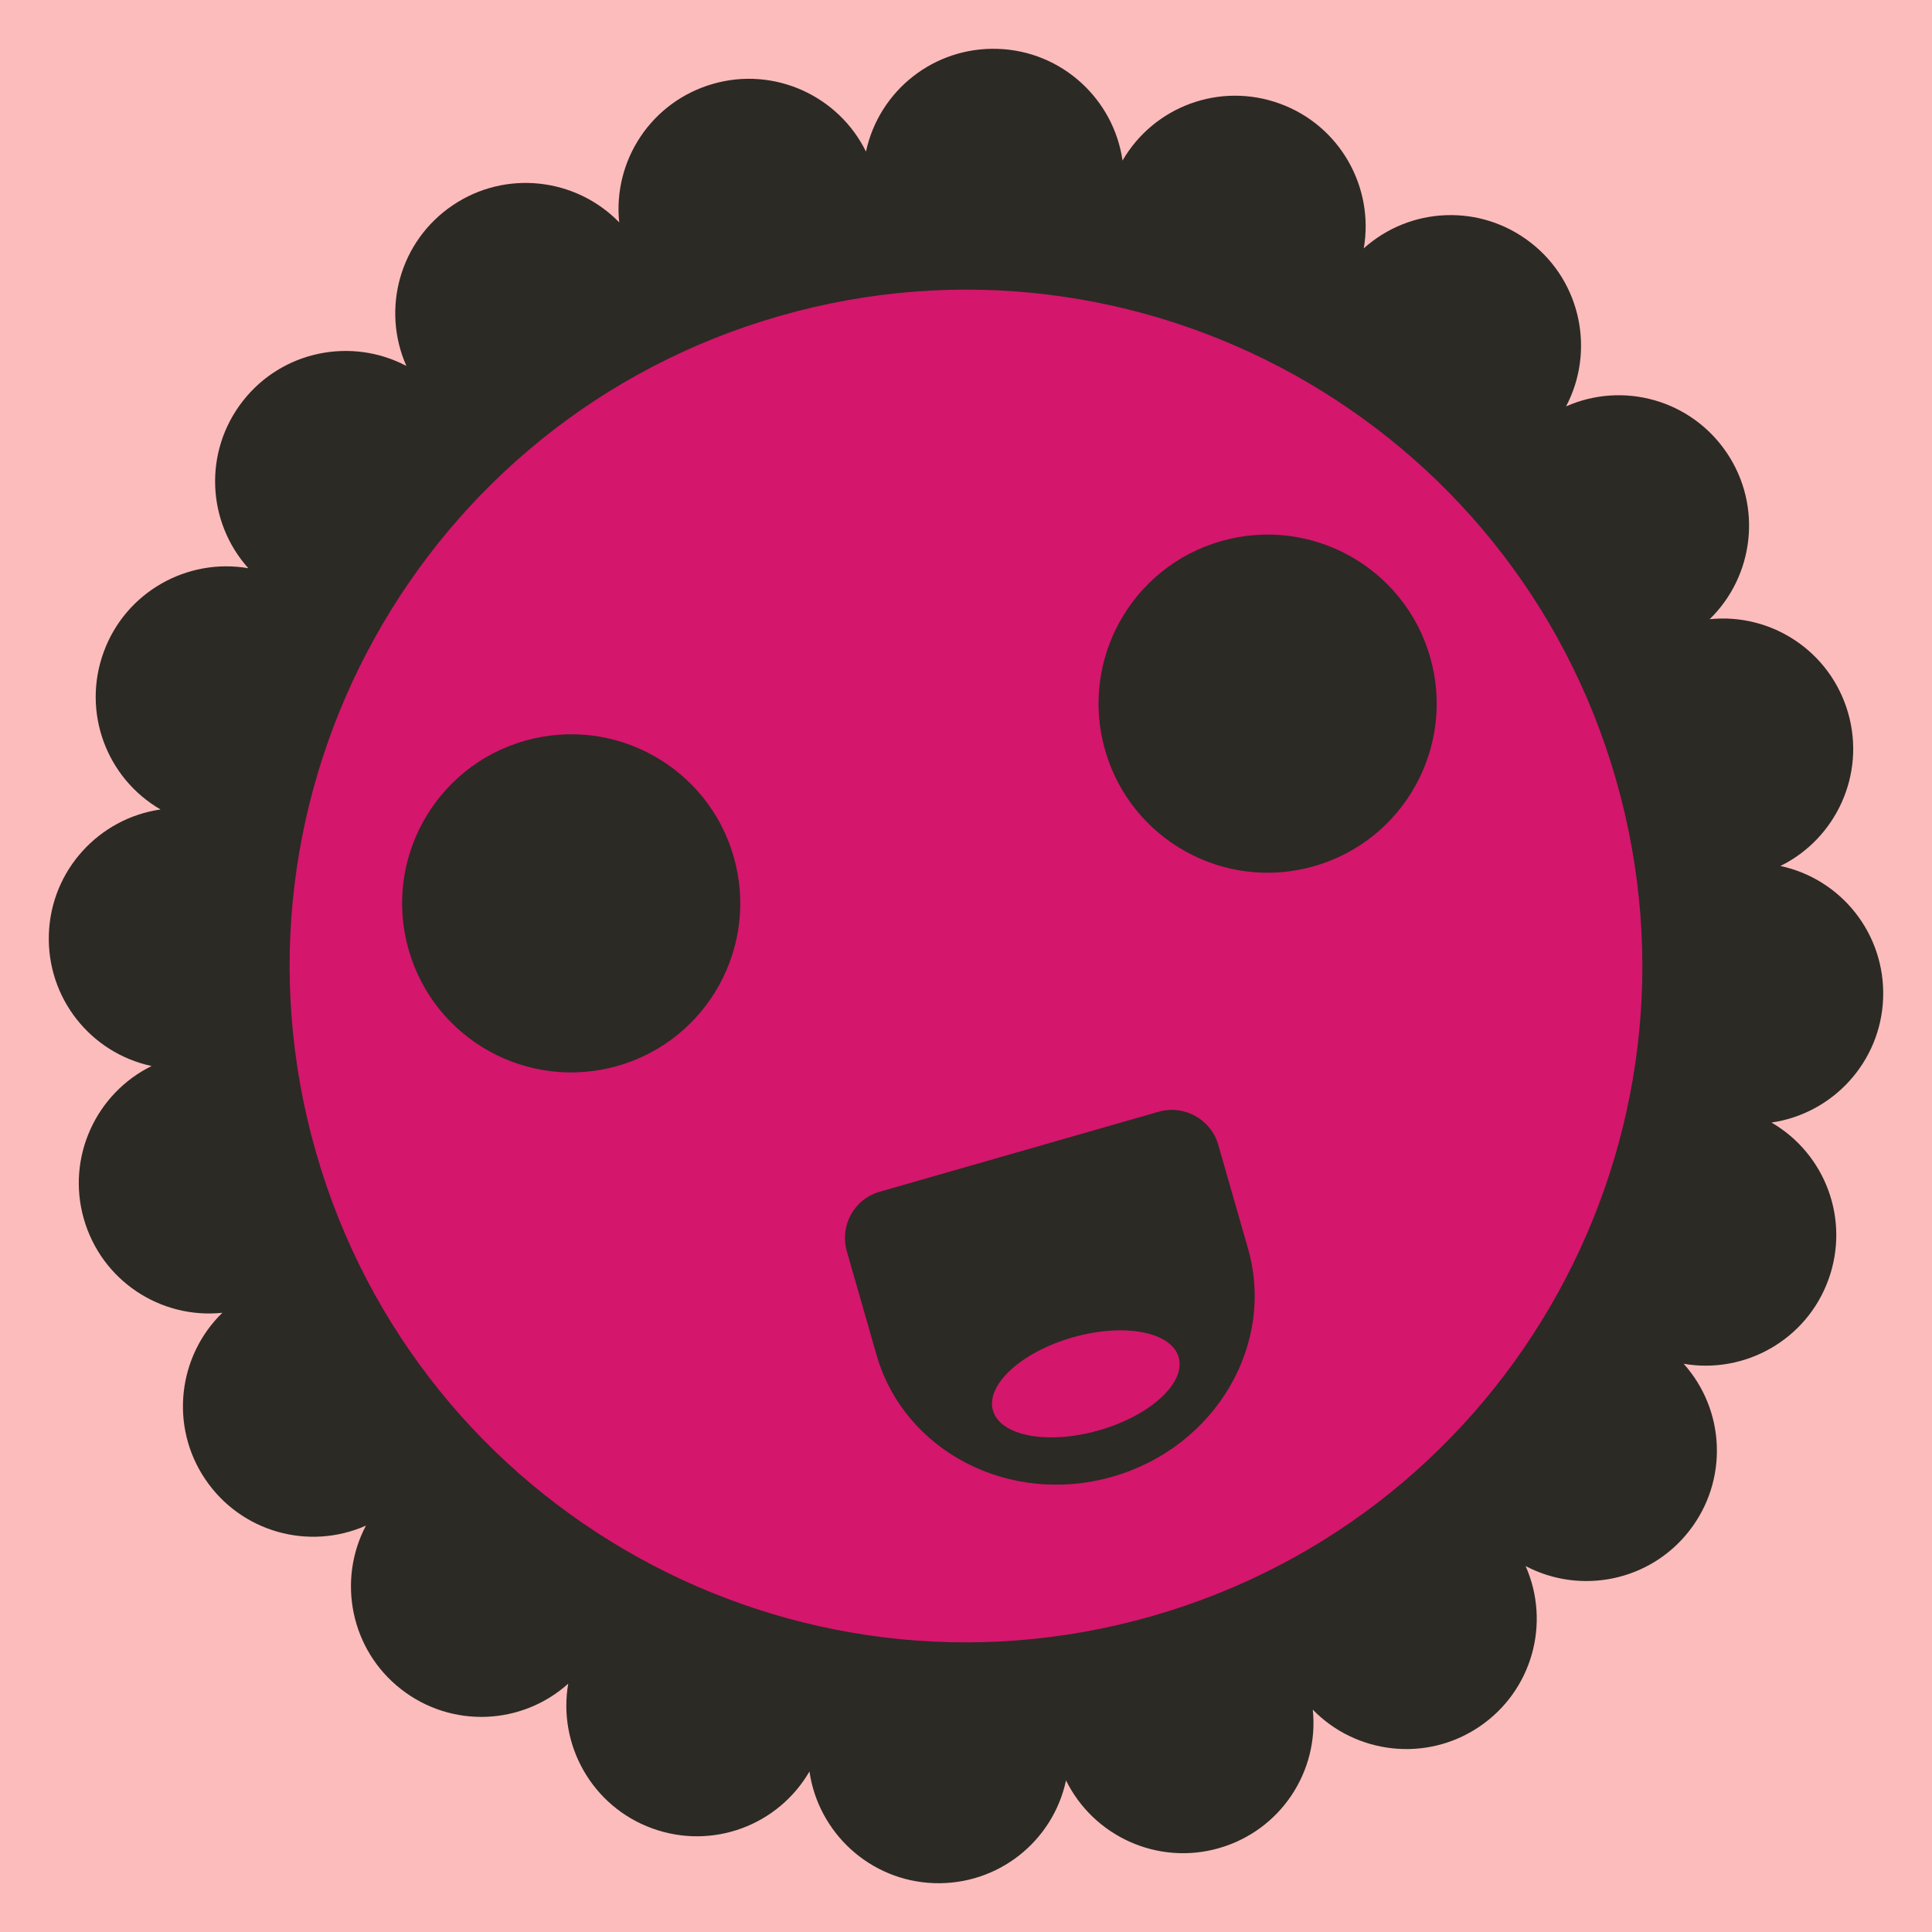
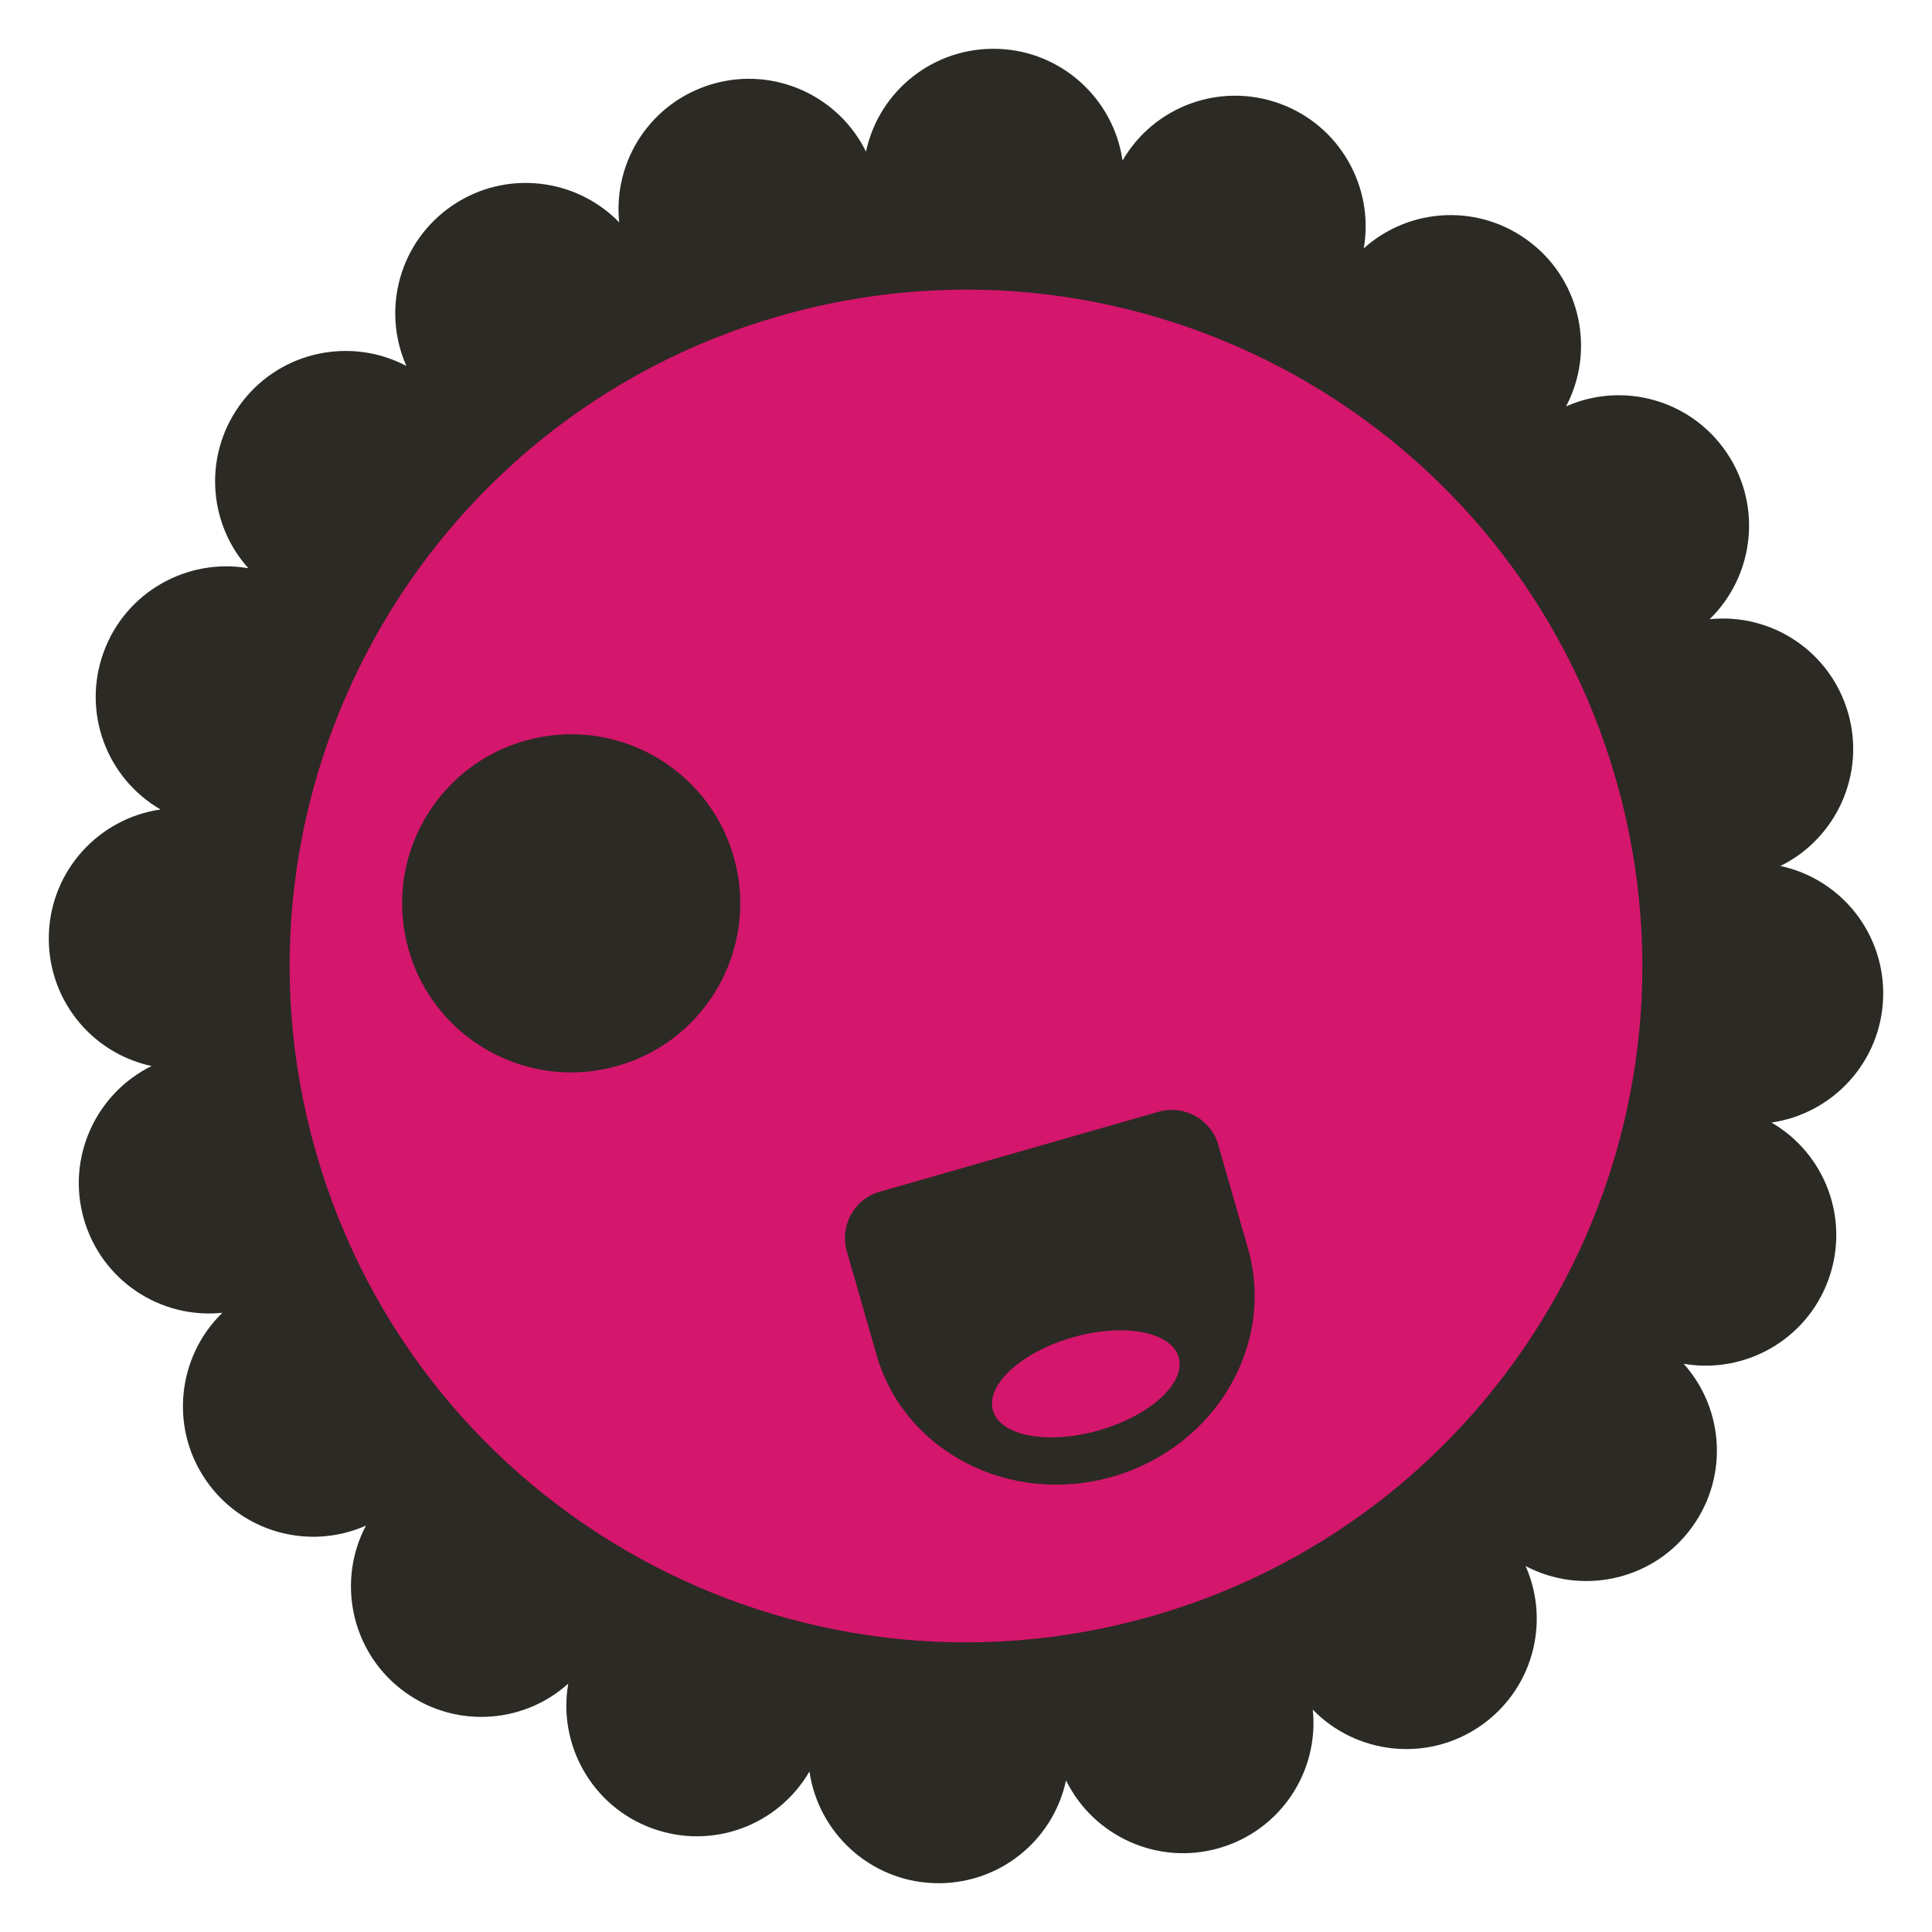
<svg xmlns="http://www.w3.org/2000/svg" width="40px" height="40px" viewBox="0 0 40 40" version="1.1">
  <title>Singing and Surprised</title>
  <desc>Your unique vanillicon is crafted with love by the team at vanillaforums.com.</desc>
  <defs />
  <g id="vanillicon" stroke="none" stroke-width="1" fill="none" fill-rule="evenodd">
-     <rect id="background" fill="#FCBCBC" x="-2" y="-2" width="44" height="44" />
    <g id="avatar" transform="rotate(-16, 20, 20) translate(3, 3)">
      <circle id="body" fill="#D4166C" cx="17" cy="17" r="15" />
      <g id="eyes" transform="translate(6, 10)" fill="#2C2A24">
        <circle id="left_eye" cx="3.5" cy="3.5" r="3.5" />
-         <circle id="right_eye" transform="translate(18.5, 3.5) scale(-1, 1) translate(-18.5, -3.5) " cx="18.5" cy="3.5" r="3.5" />
      </g>
      <g id="mouth" transform="translate(13, 21)" fill="#2C2A24">
        <path d="M4,7 C6.209,7 8,5.312 8,3.231 L8,0.996 C8,0.446 7.547,0 7.003,0 L0.997,0 C0.446,0 0,0.438 0,1.008 L0,3.231 C0,5.312 1.791,7 4,7 Z M4,6 C5.105,6 6,5.552 6,5 C6,4.448 5.105,4 4,4 C2.895,4 2,4.448 2,5 C2,5.552 2.895,6 4,6 Z" id="mouth" />
      </g>
      <path d="M32.371,5.832 C31.591,4.758 30.172,4.424 29.012,4.987 C29.571,3.832 29.239,2.407 28.168,1.629 C27.094,0.848 25.641,0.969 24.712,1.863 C24.886,0.592 24.131,-0.661 22.871,-1.07 C21.608,-1.48 20.264,-0.916 19.657,0.221 C19.43,-1.042 18.324,-2 17,-2 C15.672,-2 14.568,-1.048 14.342,0.221 C13.736,-0.91 12.388,-1.479 11.129,-1.07 C9.866,-0.66 9.11,0.587 9.287,1.864 C8.361,0.976 6.904,0.85 5.832,1.629 C4.758,2.409 4.424,3.828 4.987,4.988 C3.832,4.429 2.407,4.761 1.629,5.832 C0.848,6.906 0.969,8.359 1.863,9.288 C0.592,9.114 -0.661,9.869 -1.07,11.129 C-1.48,12.392 -0.916,13.736 0.221,14.343 C-1.042,14.57 -2,15.676 -2,17 C-2,18.328 -1.048,19.432 0.221,19.658 C-0.91,20.264 -1.479,21.612 -1.07,22.871 C-0.66,24.134 0.587,24.89 1.864,24.713 C0.976,25.639 0.85,27.096 1.629,28.168 C2.409,29.242 3.828,29.576 4.988,29.013 C4.429,30.168 4.761,31.593 5.832,32.371 C6.906,33.152 8.359,33.031 9.288,32.137 C9.114,33.408 9.869,34.661 11.129,35.07 C12.392,35.48 13.736,34.916 14.343,33.779 C14.57,35.042 15.676,36 17,36 C18.328,36 19.432,35.048 19.658,33.779 C20.264,34.91 21.612,35.479 22.871,35.07 C24.134,34.66 24.89,33.413 24.713,32.136 C25.639,33.024 27.096,33.15 28.168,32.371 C29.242,31.591 29.576,30.172 29.013,29.012 C30.168,29.571 31.593,29.239 32.371,28.168 C33.152,27.094 33.031,25.641 32.137,24.712 C33.408,24.886 34.661,24.131 35.07,22.871 C35.48,21.608 34.916,20.264 33.779,19.657 C35.042,19.43 36,18.324 36,17 C36,15.672 35.048,14.568 33.779,14.342 C34.91,13.736 35.479,12.388 35.07,11.129 C34.66,9.866 33.413,9.11 32.136,9.287 C33.024,8.361 33.15,6.904 32.371,5.832 Z M17,31 C24.732,31 31,24.732 31,17 C31,9.268 24.732,3 17,3 C9.268,3 3,9.268 3,17 C3,24.732 9.268,31 17,31 Z" id="circle" fill="#2C2A24" />
    </g>
  </g>
</svg>